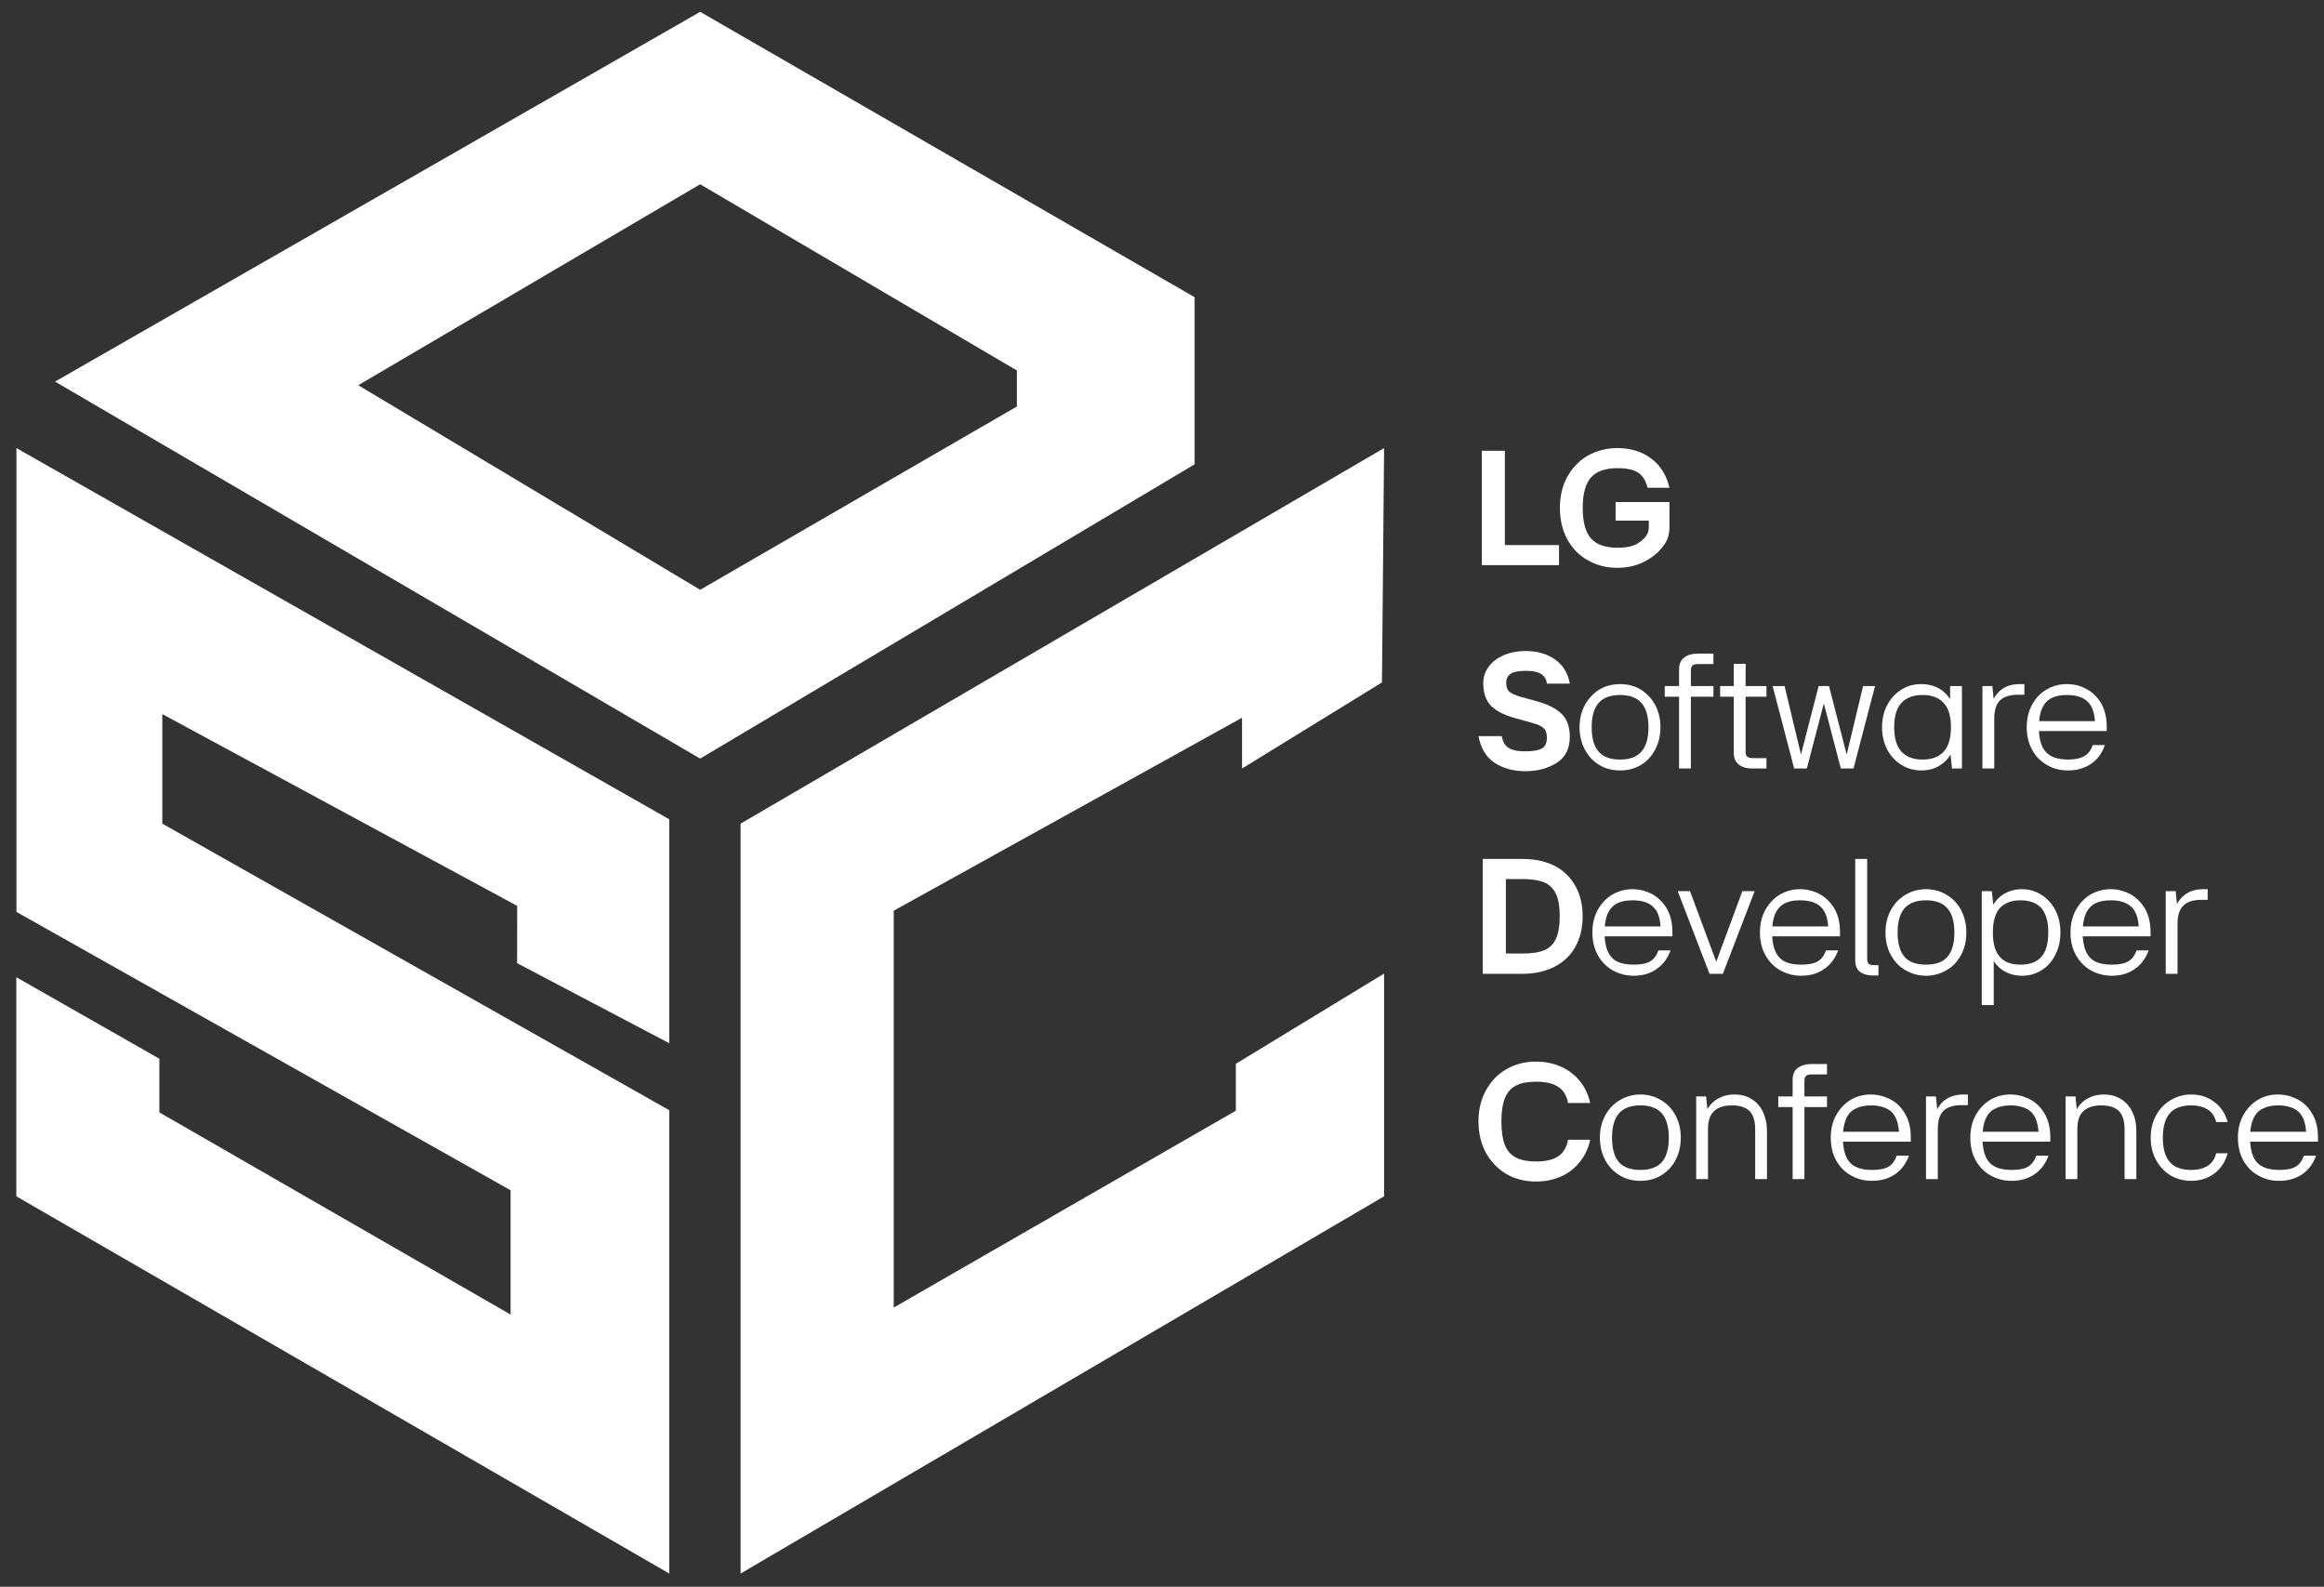
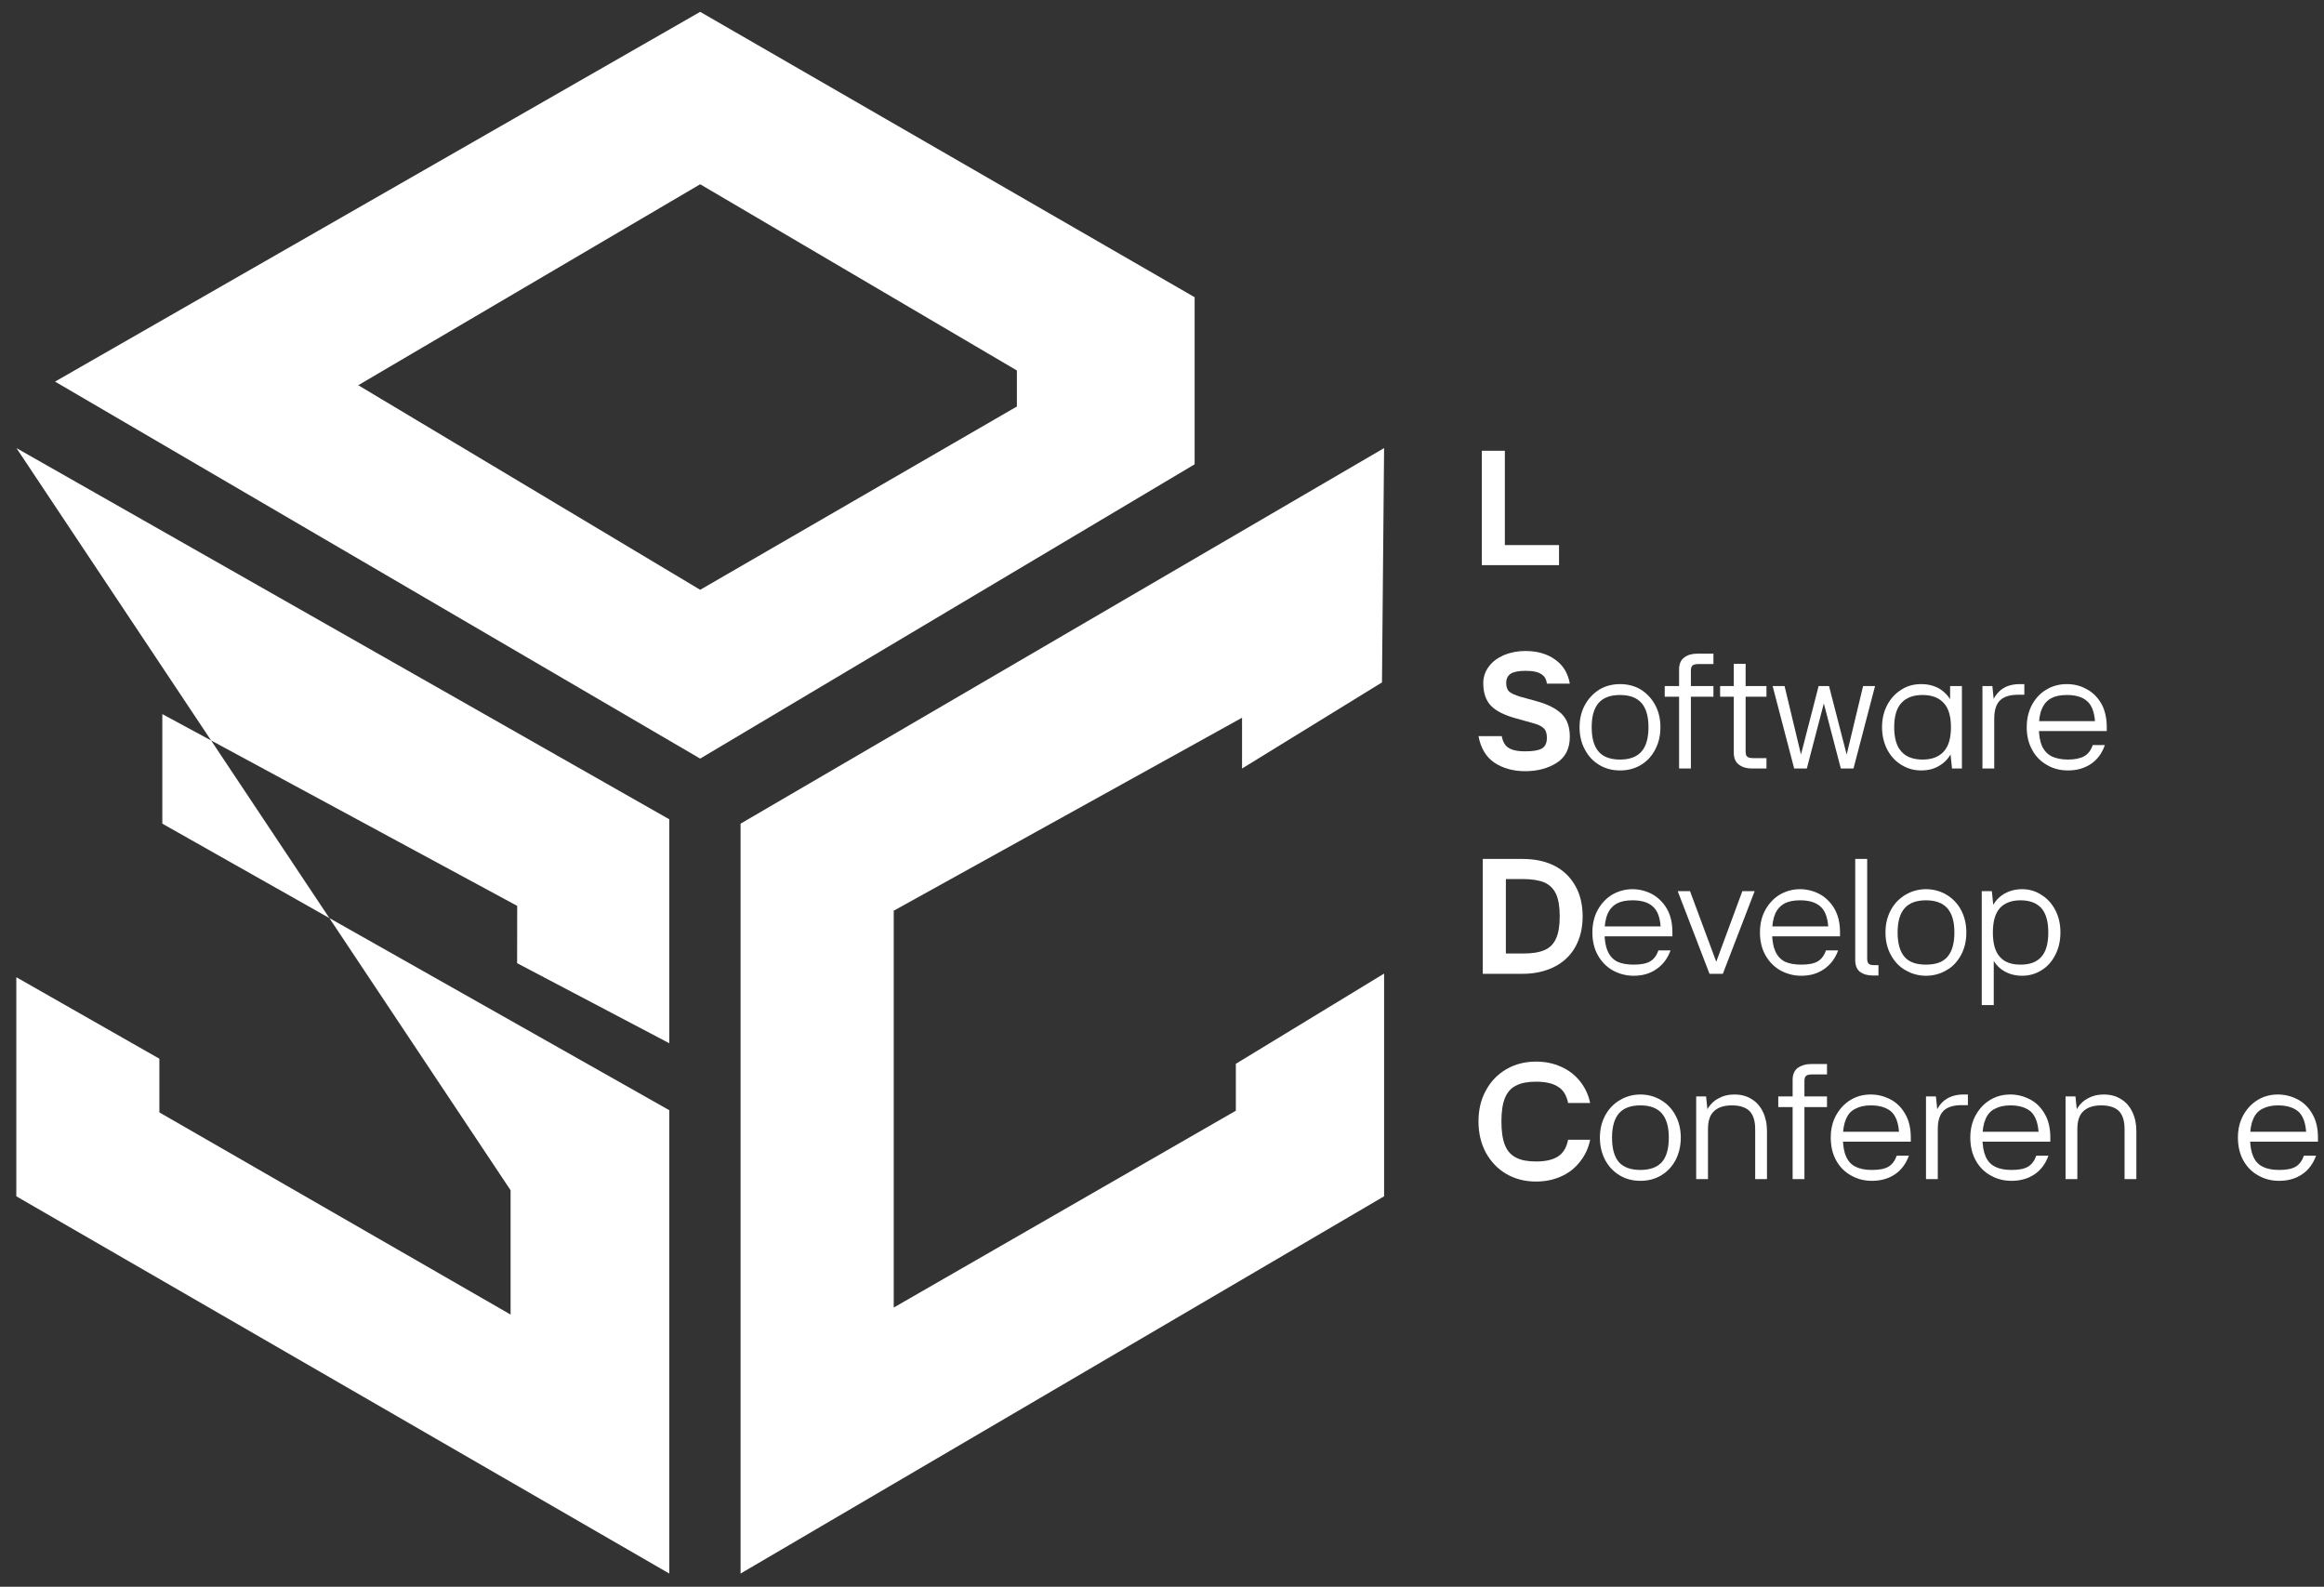
<svg xmlns="http://www.w3.org/2000/svg" width="104" height="71" viewBox="0 0 104 71" fill="none">
  <rect x="0" y="0" width="104" height="71" fill="#333333" stroke="none" />
-   <path d="M23.141 43.098L29.951 46.68V36.66L0.736 20.05V40.804L22.849 53.259V58.821L7.132 49.775V47.373L0.73 43.726V53.529L29.951 70.409V49.677L7.264 36.855V31.953L23.145 40.534L23.141 43.098Z" fill="white" />
+   <path d="M23.141 43.098L29.951 46.68V36.66L0.736 20.05L22.849 53.259V58.821L7.132 49.775V47.373L0.73 43.726V53.529L29.951 70.409V49.677L7.264 36.855V31.953L23.145 40.534L23.141 43.098Z" fill="white" />
  <path d="M45.506 18.189L31.333 26.391L16.032 17.237L31.333 8.245L45.506 16.577V18.189ZM31.333 0.53L2.463 17.075L31.333 33.944L53.46 20.776V13.299L31.333 0.53Z" fill="white" />
  <path d="M61.939 53.529L33.141 70.409V36.855L61.939 20.05L61.844 30.535L55.582 34.388V32.115L39.995 40.75V58.507L55.305 49.699V47.6L61.939 43.563V53.529Z" fill="white" />
  <path d="M69.224 33.014C69.224 32.819 69.179 32.678 69.087 32.592C68.995 32.494 68.828 32.418 68.589 32.353L67.816 32.137C67.311 31.996 66.945 31.812 66.718 31.575C66.491 31.336 66.377 31.001 66.377 30.568C66.377 30.298 66.458 30.049 66.622 29.832C66.785 29.605 67.011 29.443 67.299 29.313C67.587 29.194 67.908 29.129 68.26 29.129C68.8 29.129 69.247 29.259 69.6 29.519C69.951 29.767 70.168 30.124 70.25 30.59H69.224C69.198 30.384 69.11 30.243 68.96 30.157C68.81 30.059 68.581 30.016 68.275 30.016C67.963 30.016 67.74 30.059 67.605 30.146C67.47 30.233 67.403 30.373 67.403 30.568C67.403 30.73 67.447 30.86 67.536 30.947C67.626 31.023 67.79 31.098 68.031 31.174L68.78 31.38C69.286 31.52 69.656 31.715 69.894 31.953C70.131 32.191 70.25 32.526 70.25 32.97C70.25 33.49 70.057 33.879 69.672 34.128C69.287 34.377 68.813 34.507 68.252 34.507C67.711 34.507 67.254 34.377 66.878 34.128C66.504 33.879 66.265 33.479 66.163 32.938H67.204C67.234 33.111 67.291 33.241 67.376 33.349C67.46 33.446 67.572 33.511 67.712 33.554C67.853 33.598 68.033 33.619 68.252 33.619C68.604 33.619 68.854 33.576 69.002 33.49C69.15 33.403 69.224 33.241 69.224 33.014Z" fill="white" />
  <path d="M72.499 33.987C72.928 33.987 73.246 33.868 73.456 33.63C73.665 33.392 73.77 33.035 73.77 32.537C73.77 32.05 73.665 31.693 73.456 31.455C73.246 31.217 72.928 31.098 72.499 31.098C72.065 31.098 71.745 31.217 71.538 31.455C71.332 31.693 71.229 32.05 71.229 32.537C71.229 33.035 71.332 33.392 71.538 33.63C71.745 33.868 72.065 33.987 72.499 33.987ZM72.499 34.474C72.163 34.474 71.857 34.399 71.581 34.236C71.305 34.074 71.087 33.847 70.926 33.544C70.766 33.252 70.686 32.916 70.686 32.537C70.686 32.169 70.766 31.834 70.926 31.542C71.087 31.25 71.305 31.023 71.581 30.849C71.857 30.687 72.163 30.611 72.499 30.611C72.836 30.611 73.142 30.687 73.418 30.849C73.693 31.023 73.91 31.25 74.068 31.542C74.226 31.834 74.305 32.169 74.305 32.537C74.305 32.916 74.226 33.252 74.068 33.544C73.91 33.847 73.693 34.074 73.418 34.236C73.142 34.399 72.836 34.474 72.499 34.474Z" fill="white" />
  <path d="M76.677 29.248V29.713H76.012C75.879 29.713 75.789 29.735 75.74 29.778C75.692 29.821 75.668 29.897 75.668 30.016V34.388H75.14V29.951C75.14 29.713 75.217 29.529 75.369 29.421C75.522 29.302 75.719 29.248 75.959 29.248H76.677ZM74.497 31.174V30.698H76.677V31.174H74.497Z" fill="white" />
  <path d="M78.408 34.388C78.167 34.388 77.972 34.333 77.818 34.214C77.665 34.106 77.588 33.922 77.588 33.684V29.702H78.117V33.619C78.117 33.738 78.14 33.825 78.189 33.857C78.238 33.901 78.329 33.922 78.461 33.922H79.05V34.388H78.408ZM76.976 30.698H79.05V31.174H76.976V30.698Z" fill="white" />
  <path d="M83.909 30.698L82.945 34.388H82.378L81.414 30.698H81.85L82.73 34.117H82.555L83.374 30.698H83.909ZM81.82 30.698L80.856 34.388H80.29L79.326 30.698H79.86L80.68 34.117H80.503L81.384 30.698H81.82Z" fill="white" />
  <path d="M87.353 34.388L87.268 33.565L87.36 32.559L87.268 31.477V30.698H87.797V34.388H87.353ZM86.037 33.987C86.449 33.987 86.765 33.868 86.981 33.63C87.198 33.392 87.306 33.035 87.306 32.537C87.306 32.05 87.198 31.683 86.981 31.455C86.765 31.217 86.449 31.098 86.037 31.098C85.618 31.098 85.302 31.217 85.088 31.455C84.874 31.683 84.766 32.05 84.766 32.537C84.766 33.035 84.874 33.392 85.088 33.63C85.302 33.868 85.618 33.987 86.037 33.987ZM85.968 34.474C85.646 34.474 85.353 34.388 85.088 34.226C84.823 34.063 84.612 33.836 84.456 33.544C84.301 33.241 84.222 32.905 84.222 32.537C84.222 32.169 84.301 31.834 84.456 31.542C84.612 31.25 84.823 31.023 85.088 30.86C85.353 30.687 85.646 30.611 85.968 30.611C86.299 30.611 86.585 30.687 86.829 30.839C87.071 31.001 87.258 31.217 87.391 31.509C87.523 31.802 87.591 32.148 87.591 32.537C87.591 32.938 87.523 33.284 87.391 33.565C87.258 33.858 87.071 34.085 86.829 34.236C86.585 34.399 86.299 34.474 85.968 34.474Z" fill="white" />
  <path d="M90.307 31.087C89.944 31.087 89.676 31.174 89.503 31.336C89.33 31.509 89.243 31.78 89.243 32.158L89.059 31.834C89.095 31.466 89.228 31.174 89.457 30.947C89.687 30.719 89.998 30.611 90.391 30.611H90.59V31.087H90.307ZM89.243 34.388H88.715V30.698H89.159L89.243 31.52V34.388Z" fill="white" />
  <path d="M94.194 33.338C94.067 33.706 93.859 33.987 93.571 34.182C93.282 34.377 92.939 34.474 92.541 34.474C92.204 34.474 91.895 34.399 91.611 34.236C91.328 34.074 91.105 33.858 90.942 33.555C90.778 33.263 90.697 32.927 90.697 32.537C90.697 32.159 90.778 31.823 90.942 31.52C91.105 31.228 91.321 31.001 91.592 30.849C91.862 30.687 92.161 30.611 92.488 30.611C92.799 30.611 93.091 30.676 93.363 30.828C93.637 30.969 93.858 31.185 94.025 31.466C94.194 31.759 94.278 32.115 94.278 32.527V32.711H91.064V32.267H93.751C93.719 31.845 93.6 31.542 93.394 31.369C93.188 31.185 92.885 31.098 92.488 31.098C92.212 31.098 91.983 31.142 91.799 31.239C91.615 31.336 91.476 31.488 91.382 31.704C91.287 31.91 91.24 32.191 91.24 32.537C91.24 32.895 91.289 33.176 91.385 33.392C91.483 33.598 91.627 33.749 91.818 33.847C92.01 33.934 92.25 33.987 92.541 33.987C92.857 33.987 93.1 33.933 93.272 33.836C93.442 33.739 93.569 33.576 93.651 33.338H94.194Z" fill="white" />
  <path d="M68.13 38.434C68.676 38.434 69.152 38.532 69.558 38.737C69.963 38.943 70.275 39.246 70.495 39.636C70.714 40.014 70.824 40.48 70.824 40.999C70.824 41.529 70.714 41.984 70.495 42.373C70.275 42.763 69.963 43.055 69.558 43.261C69.152 43.466 68.676 43.574 68.13 43.574H67.013V42.666H68.13C68.544 42.666 68.869 42.622 69.11 42.514C69.349 42.416 69.524 42.243 69.633 41.995C69.744 41.756 69.798 41.421 69.798 40.999C69.798 40.577 69.744 40.242 69.633 40.003C69.524 39.765 69.349 39.592 69.11 39.484C68.869 39.387 68.544 39.333 68.13 39.333H67.013V38.434H68.13ZM67.388 43.574H66.355V38.434H67.388V43.574Z" fill="white" />
  <path d="M74.757 42.525C74.629 42.882 74.421 43.163 74.133 43.358C73.846 43.564 73.502 43.661 73.105 43.661C72.767 43.661 72.457 43.575 72.174 43.423C71.89 43.261 71.668 43.033 71.504 42.741C71.342 42.449 71.26 42.114 71.26 41.724C71.26 41.335 71.342 40.999 71.504 40.707C71.668 40.415 71.885 40.188 72.156 40.025C72.426 39.874 72.724 39.787 73.05 39.787C73.362 39.787 73.653 39.863 73.927 40.004C74.2 40.155 74.42 40.372 74.589 40.653C74.757 40.945 74.841 41.291 74.841 41.713V41.897H71.627V41.454H74.313C74.283 41.032 74.164 40.729 73.957 40.556C73.751 40.372 73.449 40.285 73.05 40.285C72.774 40.285 72.545 40.328 72.361 40.426C72.178 40.523 72.039 40.675 71.945 40.88C71.85 41.097 71.803 41.378 71.803 41.724C71.803 42.071 71.851 42.352 71.949 42.568C72.045 42.785 72.189 42.936 72.381 43.033C72.572 43.12 72.813 43.163 73.105 43.163C73.42 43.163 73.664 43.12 73.835 43.023C74.006 42.925 74.132 42.763 74.214 42.525H74.757Z" fill="white" />
  <path d="M78.522 39.874L77.098 43.574H76.502L75.078 39.874H75.629L76.891 43.271H76.716L77.971 39.874H78.522Z" fill="white" />
  <path d="M82.257 42.525C82.129 42.882 81.921 43.163 81.633 43.358C81.344 43.564 81.001 43.661 80.604 43.661C80.267 43.661 79.957 43.575 79.674 43.423C79.391 43.261 79.167 43.033 79.004 42.741C78.84 42.449 78.759 42.114 78.759 41.724C78.759 41.335 78.84 40.999 79.004 40.707C79.167 40.415 79.385 40.188 79.654 40.025C79.925 39.874 80.223 39.787 80.55 39.787C80.861 39.787 81.153 39.863 81.427 40.004C81.699 40.155 81.92 40.372 82.088 40.653C82.257 40.945 82.341 41.291 82.341 41.713V41.897H79.126V41.454H81.813C81.782 41.032 81.663 40.729 81.457 40.556C81.25 40.372 80.948 40.285 80.55 40.285C80.274 40.285 80.045 40.328 79.861 40.426C79.678 40.523 79.538 40.675 79.444 40.88C79.349 41.097 79.302 41.378 79.302 41.724C79.302 42.071 79.351 42.352 79.447 42.568C79.545 42.785 79.689 42.936 79.88 43.033C80.072 43.12 80.313 43.163 80.604 43.163C80.92 43.163 81.164 43.12 81.335 43.023C81.505 42.925 81.631 42.763 81.713 42.525H82.257Z" fill="white" />
  <path d="M83.818 43.65C83.578 43.65 83.385 43.596 83.24 43.488C83.094 43.38 83.022 43.196 83.022 42.958V38.434H83.557V42.882C83.557 43.001 83.579 43.077 83.622 43.12C83.665 43.163 83.743 43.185 83.856 43.185H84.062V43.65H83.818Z" fill="white" />
  <path d="M86.189 43.163C86.618 43.163 86.937 43.055 87.146 42.817C87.355 42.579 87.46 42.211 87.46 41.724C87.46 41.237 87.355 40.88 87.146 40.642C86.937 40.404 86.618 40.285 86.189 40.285C85.755 40.285 85.435 40.404 85.23 40.642C85.023 40.88 84.919 41.237 84.919 41.724C84.919 42.211 85.023 42.579 85.23 42.817C85.435 43.055 85.755 43.163 86.189 43.163ZM86.189 43.661C85.853 43.661 85.547 43.575 85.271 43.412C84.996 43.261 84.777 43.023 84.617 42.731C84.456 42.438 84.376 42.103 84.376 41.724C84.376 41.346 84.456 41.021 84.617 40.718C84.777 40.426 84.996 40.199 85.271 40.036C85.547 39.874 85.853 39.787 86.189 39.787C86.526 39.787 86.832 39.874 87.108 40.036C87.383 40.199 87.599 40.426 87.758 40.718C87.916 41.021 87.995 41.346 87.995 41.724C87.995 42.103 87.916 42.438 87.758 42.731C87.599 43.023 87.383 43.261 87.108 43.412C86.832 43.575 86.526 43.661 86.189 43.661Z" fill="white" />
  <path d="M90.422 43.163C90.83 43.163 91.138 43.055 91.348 42.817C91.557 42.59 91.662 42.222 91.662 41.724C91.662 41.227 91.557 40.87 91.348 40.631C91.138 40.404 90.83 40.285 90.422 40.285C90.014 40.285 89.706 40.404 89.496 40.631C89.287 40.87 89.182 41.227 89.182 41.724C89.182 42.222 89.287 42.59 89.496 42.817C89.706 43.055 90.014 43.163 90.422 43.163ZM90.491 43.661C90.159 43.661 89.875 43.575 89.637 43.423C89.4 43.272 89.218 43.044 89.09 42.752C88.963 42.46 88.899 42.114 88.899 41.724C88.899 41.324 88.963 40.989 89.09 40.696C89.218 40.404 89.4 40.177 89.637 40.026C89.875 39.874 90.159 39.787 90.491 39.787C90.812 39.787 91.103 39.874 91.363 40.047C91.623 40.209 91.829 40.437 91.979 40.729C92.13 41.021 92.205 41.346 92.205 41.724C92.205 42.092 92.13 42.428 91.979 42.72C91.829 43.023 91.623 43.25 91.363 43.412C91.103 43.575 90.812 43.661 90.491 43.661ZM89.136 39.874L89.221 40.707L89.067 41.746L89.221 42.774V44.971H88.684V39.874H89.136Z" fill="white" />
-   <path d="M96.153 42.525C96.026 42.882 95.818 43.163 95.53 43.358C95.241 43.564 94.898 43.661 94.5 43.661C94.163 43.661 93.854 43.575 93.57 43.423C93.288 43.261 93.064 43.033 92.901 42.741C92.738 42.449 92.656 42.114 92.656 41.724C92.656 41.335 92.738 40.999 92.901 40.707C93.064 40.415 93.281 40.188 93.551 40.025C93.822 39.874 94.12 39.787 94.447 39.787C94.759 39.787 95.05 39.863 95.323 40.004C95.596 40.155 95.817 40.372 95.986 40.653C96.153 40.945 96.238 41.291 96.238 41.713V41.897H93.024V41.454H95.71C95.68 41.032 95.56 40.729 95.354 40.556C95.147 40.372 94.845 40.285 94.447 40.285C94.171 40.285 93.942 40.328 93.758 40.426C93.575 40.523 93.435 40.675 93.341 40.88C93.247 41.097 93.199 41.378 93.199 41.724C93.199 42.071 93.248 42.352 93.346 42.568C93.442 42.785 93.586 42.936 93.777 43.033C93.969 43.12 94.21 43.163 94.5 43.163C94.817 43.163 95.061 43.12 95.231 43.023C95.403 42.925 95.529 42.763 95.61 42.525H96.153Z" fill="white" />
-   <path d="M98.51 40.263C98.149 40.263 97.88 40.35 97.707 40.523C97.534 40.685 97.446 40.956 97.446 41.334L97.264 41.021C97.298 40.653 97.431 40.35 97.661 40.133C97.891 39.906 98.202 39.787 98.594 39.787H98.794V40.263H98.51ZM97.446 43.574H96.918V39.874H97.362L97.446 40.707V43.574Z" fill="white" />
  <path d="M71.16 50.998C71.083 51.376 70.931 51.701 70.704 51.982C70.478 52.274 70.195 52.491 69.856 52.642C69.516 52.794 69.145 52.869 68.741 52.869C68.252 52.869 67.811 52.761 67.418 52.534C67.025 52.307 66.718 51.982 66.496 51.582C66.273 51.17 66.163 50.705 66.163 50.175C66.163 49.656 66.273 49.191 66.496 48.79C66.718 48.379 67.025 48.065 67.418 47.838C67.811 47.611 68.252 47.502 68.741 47.502C69.145 47.502 69.516 47.578 69.856 47.73C70.195 47.881 70.478 48.097 70.704 48.379C70.931 48.66 71.083 48.985 71.16 49.353H70.173C70.106 49.017 69.958 48.769 69.725 48.628C69.493 48.476 69.166 48.401 68.741 48.401C68.369 48.401 68.07 48.455 67.847 48.574C67.623 48.682 67.456 48.866 67.349 49.126C67.242 49.385 67.189 49.731 67.189 50.175C67.189 50.63 67.242 50.976 67.349 51.246C67.456 51.506 67.623 51.69 67.847 51.798C68.07 51.917 68.369 51.971 68.741 51.971C69.166 51.971 69.493 51.895 69.725 51.744C69.958 51.593 70.106 51.344 70.173 50.998H71.16Z" fill="white" />
  <path d="M73.409 52.35C73.838 52.35 74.157 52.231 74.366 52.004C74.576 51.766 74.68 51.398 74.68 50.9C74.68 50.424 74.576 50.056 74.366 49.818C74.157 49.58 73.838 49.461 73.409 49.461C72.975 49.461 72.656 49.58 72.449 49.818C72.243 50.056 72.139 50.424 72.139 50.9C72.139 51.398 72.243 51.766 72.449 52.004C72.656 52.231 72.975 52.35 73.409 52.35ZM73.409 52.837C73.073 52.837 72.766 52.761 72.492 52.599C72.216 52.436 71.998 52.209 71.837 51.917C71.677 51.614 71.596 51.279 71.596 50.9C71.596 50.532 71.677 50.197 71.837 49.904C71.998 49.612 72.216 49.385 72.492 49.223C72.766 49.06 73.073 48.974 73.409 48.974C73.747 48.974 74.052 49.06 74.328 49.223C74.604 49.385 74.82 49.612 74.978 49.904C75.136 50.197 75.216 50.532 75.216 50.9C75.216 51.279 75.136 51.614 74.978 51.917C74.82 52.209 74.604 52.436 74.328 52.599C74.052 52.761 73.747 52.837 73.409 52.837Z" fill="white" />
  <path d="M78.545 50.521C78.545 50.153 78.459 49.883 78.288 49.71C78.117 49.547 77.857 49.461 77.504 49.461C77.152 49.461 76.885 49.547 76.704 49.72C76.523 49.883 76.433 50.153 76.433 50.521L76.234 50.207C76.254 49.969 76.324 49.753 76.443 49.569C76.564 49.385 76.724 49.233 76.923 49.136C77.121 49.028 77.351 48.974 77.611 48.974C77.906 48.974 78.165 49.039 78.384 49.179C78.603 49.309 78.773 49.504 78.893 49.753C79.012 50.002 79.073 50.283 79.073 50.608V52.761H78.545V50.521ZM76.433 52.761H75.905V49.06H76.348L76.433 49.883V52.761Z" fill="white" />
  <path d="M81.759 47.61V48.076H81.093C80.96 48.076 80.87 48.097 80.821 48.141C80.772 48.184 80.749 48.26 80.749 48.379V52.761H80.221V48.314C80.221 48.076 80.296 47.903 80.45 47.783C80.604 47.675 80.8 47.61 81.039 47.61H81.759ZM79.578 49.537V49.06H81.759V49.537H79.578Z" fill="white" />
  <path d="M85.424 51.712C85.296 52.069 85.089 52.35 84.801 52.545C84.512 52.739 84.169 52.837 83.771 52.837C83.434 52.837 83.125 52.761 82.841 52.599C82.558 52.447 82.335 52.22 82.171 51.928C82.008 51.636 81.927 51.289 81.927 50.9C81.927 50.521 82.008 50.186 82.171 49.894C82.335 49.601 82.551 49.374 82.822 49.212C83.092 49.05 83.391 48.974 83.718 48.974C84.028 48.974 84.32 49.05 84.594 49.19C84.867 49.331 85.088 49.547 85.255 49.84C85.424 50.121 85.509 50.478 85.509 50.9V51.084H82.294V50.64H84.981C84.949 50.218 84.831 49.915 84.625 49.731C84.418 49.558 84.116 49.461 83.718 49.461C83.442 49.461 83.213 49.515 83.028 49.612C82.845 49.699 82.706 49.85 82.612 50.067C82.518 50.283 82.47 50.554 82.47 50.9C82.47 51.257 82.519 51.538 82.616 51.755C82.713 51.971 82.856 52.123 83.048 52.209C83.24 52.307 83.48 52.35 83.771 52.35C84.087 52.35 84.33 52.307 84.502 52.209C84.672 52.112 84.799 51.939 84.881 51.712H85.424Z" fill="white" />
  <path d="M87.781 49.45C87.418 49.45 87.151 49.537 86.978 49.699C86.804 49.872 86.717 50.142 86.717 50.521L86.533 50.197C86.569 49.829 86.702 49.536 86.931 49.309C87.161 49.093 87.472 48.974 87.865 48.974H88.064V49.45H87.781ZM86.717 52.761H86.189V49.06H86.633L86.717 49.883V52.761Z" fill="white" />
  <path d="M91.669 51.712C91.542 52.069 91.334 52.35 91.046 52.545C90.757 52.739 90.414 52.837 90.016 52.837C89.679 52.837 89.37 52.761 89.086 52.599C88.803 52.447 88.58 52.22 88.417 51.928C88.253 51.636 88.172 51.289 88.172 50.9C88.172 50.521 88.253 50.186 88.417 49.894C88.58 49.601 88.796 49.374 89.067 49.212C89.338 49.05 89.636 48.974 89.963 48.974C90.273 48.974 90.566 49.05 90.839 49.19C91.112 49.331 91.333 49.547 91.501 49.84C91.669 50.121 91.753 50.478 91.753 50.9V51.084H88.539V50.64H91.226C91.194 50.218 91.076 49.915 90.87 49.731C90.663 49.558 90.36 49.461 89.963 49.461C89.687 49.461 89.458 49.515 89.274 49.612C89.09 49.699 88.951 49.85 88.857 50.067C88.762 50.283 88.715 50.554 88.715 50.9C88.715 51.257 88.764 51.538 88.86 51.755C88.958 51.971 89.102 52.123 89.293 52.209C89.485 52.307 89.725 52.35 90.016 52.35C90.332 52.35 90.575 52.307 90.747 52.209C90.917 52.112 91.044 51.939 91.126 51.712H91.669Z" fill="white" />
  <path d="M95.075 50.521C95.075 50.153 94.989 49.883 94.818 49.71C94.647 49.547 94.385 49.461 94.034 49.461C93.682 49.461 93.416 49.547 93.234 49.72C93.053 49.883 92.962 50.153 92.962 50.521L92.763 50.207C92.784 49.969 92.854 49.753 92.974 49.569C93.093 49.385 93.253 49.233 93.453 49.136C93.65 49.028 93.881 48.974 94.141 48.974C94.436 48.974 94.695 49.039 94.913 49.179C95.133 49.309 95.303 49.504 95.422 49.753C95.542 50.002 95.603 50.283 95.603 50.608V52.761H95.075V50.521ZM92.962 52.761H92.434V49.06H92.878L92.962 49.883V52.761Z" fill="white" />
-   <path d="M96.245 50.9C96.245 50.532 96.325 50.197 96.486 49.904C96.646 49.612 96.865 49.385 97.14 49.223C97.415 49.06 97.722 48.974 98.058 48.974C98.451 48.974 98.795 49.082 99.092 49.309C99.388 49.526 99.586 49.829 99.688 50.207H99.176C99.109 49.948 98.982 49.764 98.793 49.645C98.604 49.526 98.359 49.461 98.058 49.461C97.624 49.461 97.305 49.58 97.097 49.818C96.891 50.056 96.788 50.424 96.788 50.9C96.788 51.398 96.891 51.755 97.097 51.993C97.305 52.231 97.624 52.35 98.058 52.35C98.359 52.35 98.604 52.285 98.793 52.166C98.982 52.047 99.109 51.863 99.176 51.603H99.688C99.586 51.982 99.388 52.285 99.092 52.512C98.795 52.729 98.451 52.837 98.058 52.837C97.722 52.837 97.415 52.761 97.14 52.599C96.865 52.436 96.646 52.198 96.486 51.906C96.325 51.614 96.245 51.279 96.245 50.9Z" fill="white" />
  <path d="M103.645 51.712C103.517 52.069 103.31 52.35 103.021 52.545C102.733 52.739 102.39 52.837 101.992 52.837C101.655 52.837 101.346 52.761 101.062 52.599C100.779 52.447 100.556 52.22 100.392 51.928C100.229 51.636 100.148 51.289 100.148 50.9C100.148 50.521 100.229 50.186 100.392 49.894C100.556 49.601 100.772 49.374 101.043 49.212C101.313 49.05 101.612 48.974 101.939 48.974C102.249 48.974 102.541 49.05 102.815 49.19C103.087 49.331 103.309 49.547 103.476 49.84C103.645 50.121 103.73 50.478 103.73 50.9V51.084H100.515V50.64H103.2C103.17 50.218 103.052 49.915 102.846 49.731C102.639 49.558 102.337 49.461 101.939 49.461C101.663 49.461 101.433 49.515 101.249 49.612C101.066 49.699 100.927 49.85 100.833 50.067C100.739 50.283 100.691 50.554 100.691 50.9C100.691 51.257 100.74 51.538 100.836 51.755C100.933 51.971 101.077 52.123 101.269 52.209C101.46 52.307 101.702 52.35 101.992 52.35C102.309 52.35 102.552 52.307 102.723 52.209C102.894 52.112 103.02 51.939 103.102 51.712H103.645Z" fill="white" />
  <path d="M67.343 20.17V24.39H69.767V25.288H66.313V20.17H67.343Z" fill="white" />
-   <path d="M73.733 21.825C73.646 21.5 73.502 21.273 73.302 21.143C73.101 21.014 72.791 20.948 72.376 20.948C71.841 20.948 71.45 21.089 71.201 21.36C70.952 21.641 70.828 22.085 70.828 22.723C70.828 23.362 70.952 23.816 71.201 24.097C71.45 24.368 71.841 24.509 72.376 24.509C72.782 24.509 73.092 24.444 73.305 24.303C73.52 24.173 73.662 24.022 73.733 23.859C73.769 23.773 73.786 23.675 73.786 23.546V23.297H72.299V22.463H74.709V23.578C74.709 23.762 74.683 23.935 74.633 24.076C74.567 24.26 74.435 24.454 74.239 24.66C74.044 24.866 73.786 25.039 73.466 25.19C73.145 25.331 72.782 25.407 72.376 25.407C71.877 25.407 71.432 25.288 71.041 25.06C70.649 24.844 70.346 24.519 70.13 24.119C69.913 23.708 69.806 23.242 69.806 22.723C69.806 22.204 69.916 21.738 70.137 21.338C70.358 20.927 70.665 20.613 71.056 20.386C71.448 20.169 71.887 20.05 72.376 20.05C72.97 20.05 73.474 20.202 73.89 20.516C74.303 20.819 74.577 21.262 74.709 21.825H73.733Z" fill="white" />
</svg>